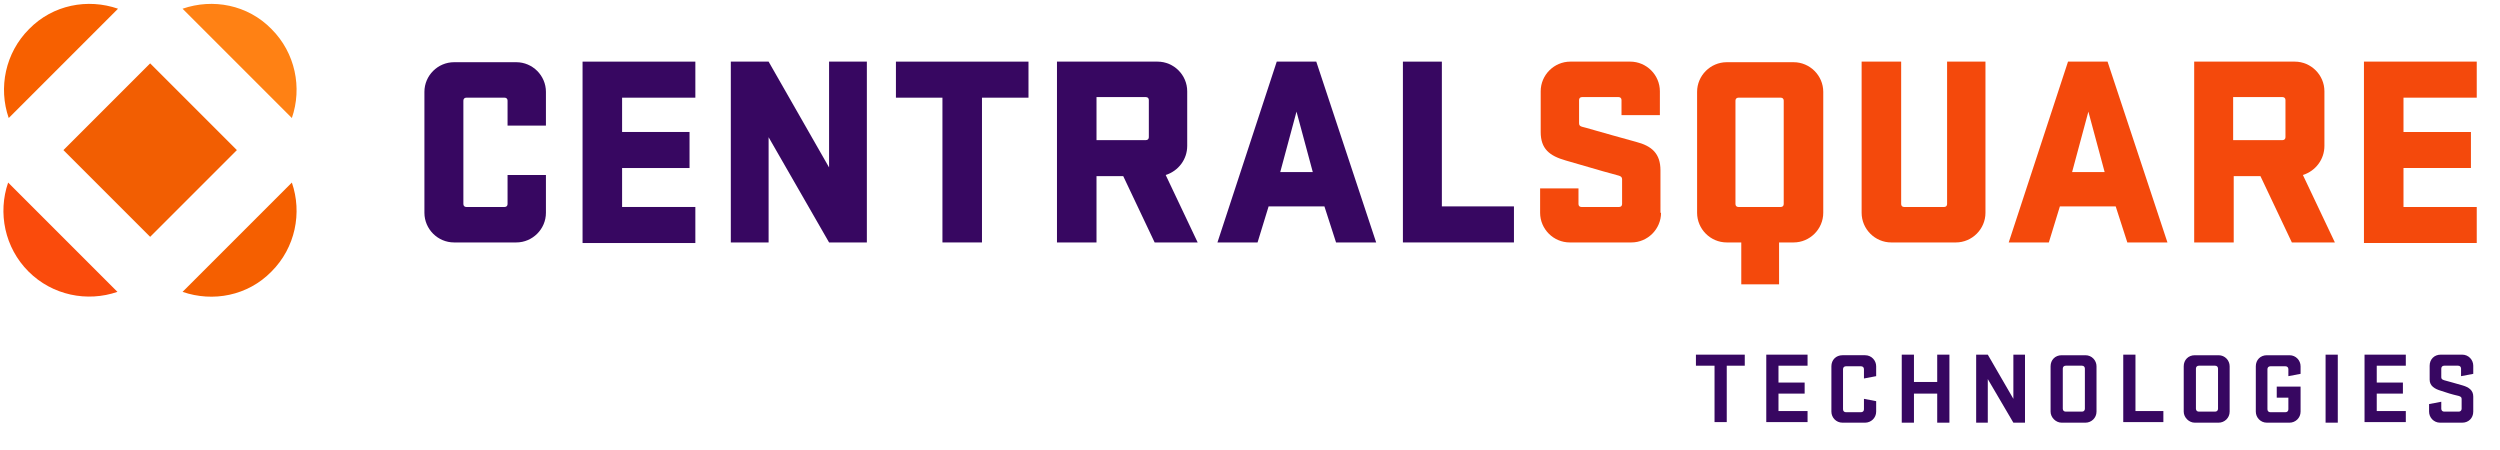
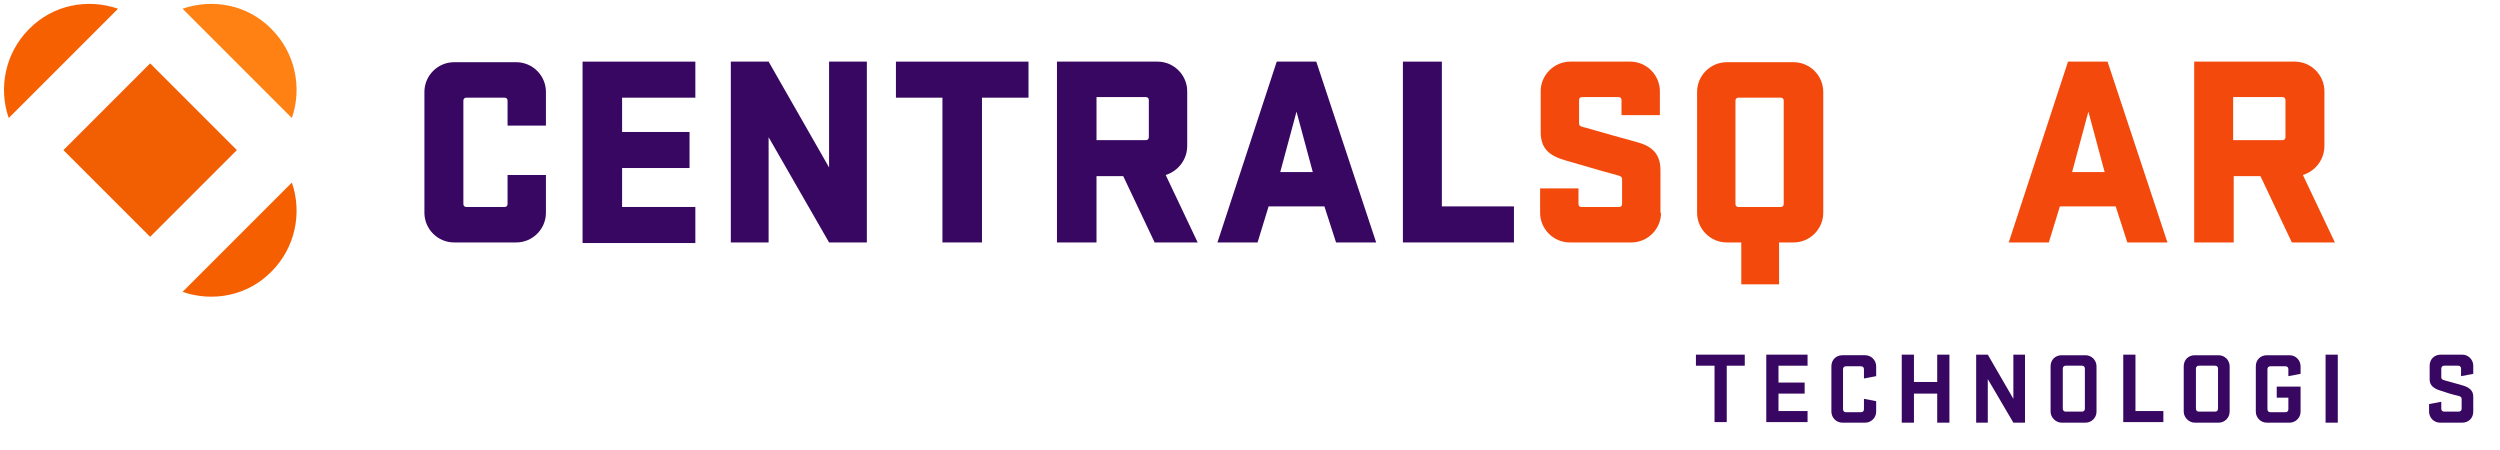
<svg xmlns="http://www.w3.org/2000/svg" version="1.1" id="Layer_1" x="0px" y="0px" width="500mm" height="90mm" viewBox="35 95 430 75" style="enable-background:new 0 0 500 250;" xml:space="preserve">
  <g>
    <g>
      <g>
        <path style="fill:#370761;" d="M326.7,154.8h8.4v1.9H332v9.7h-2.1v-9.7h-3.2V154.8z" />
        <path style="fill:#370761;" d="M338.8,154.8h7.1v1.9h-5v2.9h4.5v1.9h-4.5v3h5v1.9h-7.1V154.8z" />
        <path style="fill:#370761;" d="M355.6,162.4l2.1,0.4v1.8c0,1.1-0.9,1.9-1.9,1.9h-3.9c-1.1,0-1.9-0.9-1.9-1.9v-7.8c0-1.1,0.8-1.9,1.9-1.9     h3.9c1.1,0,1.9,0.9,1.9,1.9v1.7l-2.1,0.4v-1.6c0-0.3-0.2-0.5-0.5-0.5h-2.6c-0.3,0-0.5,0.2-0.5,0.5v6.9c0,0.3,0.2,0.5,0.5,0.5h2.6     c0.3,0,0.5-0.2,0.5-0.5V162.4z" />
        <path style="fill:#370761;" d="M368.2,161.5h-4v5h-2.1v-11.7h2.1v4.7h4v-4.7h2.1v11.7h-2.1V161.5z" />
        <path style="fill:#370761;" d="M383.3,166.5h-2l-4.4-7.5v7.5h-2v-11.7h2l4.4,7.6v-7.6h2V166.5z" />
        <path style="fill:#370761;" d="M387.7,164.6v-7.8c0-1.1,0.8-1.9,1.9-1.9h4.1c1.1,0,1.9,0.9,1.9,1.9v7.8c0,1.1-0.9,1.9-1.9,1.9h-4.1     C388.6,166.5,387.7,165.6,387.7,164.6z M393.6,157.2c0-0.3-0.2-0.5-0.5-0.5h-2.8c-0.3,0-0.5,0.2-0.5,0.5v6.9     c0,0.3,0.2,0.5,0.5,0.5h2.8c0.3,0,0.5-0.2,0.5-0.5V157.2z" />
        <path style="fill:#370761;" d="M400.2,154.8h2.1v9.7h4.8v1.9h-6.9V154.8z" />
        <path style="fill:#370761;" d="M410.6,164.6v-7.8c0-1.1,0.8-1.9,1.9-1.9h4.1c1.1,0,1.9,0.9,1.9,1.9v7.8c0,1.1-0.9,1.9-1.9,1.9h-4.1     C411.5,166.5,410.6,165.6,410.6,164.6z M416.5,157.2c0-0.3-0.2-0.5-0.5-0.5h-2.8c-0.3,0-0.5,0.2-0.5,0.5v6.9     c0,0.3,0.2,0.5,0.5,0.5h2.8c0.3,0,0.5-0.2,0.5-0.5V157.2z" />
        <path style="fill:#370761;" d="M426.6,160.3h4.1v4.3c0,1.1-0.9,1.9-1.9,1.9h-3.9c-1.1,0-1.9-0.9-1.9-1.9v-7.8c0-1.1,0.8-1.9,1.9-1.9h3.9     c1.1,0,1.9,0.9,1.9,1.9v1.3l-2.1,0.4v-1.2c0-0.3-0.2-0.5-0.5-0.5h-2.6c-0.3,0-0.5,0.2-0.5,0.5v6.9c0,0.3,0.2,0.5,0.5,0.5h2.6     c0.3,0,0.5-0.2,0.5-0.5v-2h-2V160.3z" />
        <path style="fill:#370761;" d="M437.1,166.5H435v-11.7h2.1V166.5z" />
-         <path style="fill:#370761;" d="M441.7,154.8h7.1v1.9h-5v2.9h4.5v1.9h-4.5v3h5v1.9h-7.1V154.8z" />
        <path style="fill:#370761;" d="M454.8,161c-1-0.3-1.9-0.8-1.9-1.9v-2.4c0-1.1,0.8-1.9,1.9-1.9h3.7c1.1,0,1.9,0.9,1.9,1.9v1.4l-2.1,0.4v-1.3     c0-0.3-0.2-0.5-0.5-0.5h-2.4c-0.3,0-0.5,0.2-0.5,0.5v1.5c0,0.3,0.2,0.4,0.5,0.5c1,0.3,1.9,0.5,3.2,0.9c1,0.3,1.8,0.8,1.8,1.9v2.6     c0,1.1-0.8,1.9-1.9,1.9h-3.8c-1.1,0-1.9-0.9-1.9-1.9v-1.3l2.1-0.4v1.2c0,0.3,0.2,0.5,0.5,0.5h2.5c0.3,0,0.5-0.2,0.5-0.5v-1.7     c0-0.3-0.2-0.4-0.5-0.5C456.6,161.6,456,161.4,454.8,161z" />
      </g>
    </g>
    <g>
      <path style="fill:#370761;" d="M128.9,123.9v6.5c0,2.8-2.3,5.1-5.1,5.1h-10.7c-2.8,0-5.1-2.3-5.1-5.1v-20.8c0-2.8,2.3-5.1,5.1-5.1h10.7    c2.8,0,5.1,2.3,5.1,5.1v5.8h-6.6v-4.3c0-0.3-0.2-0.5-0.5-0.5h-6.6c-0.3,0-0.5,0.2-0.5,0.5v17.8c0,0.3,0.2,0.5,0.5,0.5h6.6    c0.3,0,0.5-0.2,0.5-0.5v-5H128.9z" />
      <path style="fill:#370761;" d="M135.3,104.4h19.3v6.2H142v5.9h11.6v6.2H142v6.7h12.6v6.2h-19.4V104.4z" />
      <path style="fill:#370761;" d="M184.1,135.5h-6.5l-10.4-18.1v18.1h-6.5v-31.1h6.5l10.4,18.2v-18.2h6.5V135.5z" />
      <path style="fill:#370761;" d="M189.1,104.4h22.8v6.2h-8v24.9h-6.8v-24.9h-8V104.4z" />
      <path style="fill:#370761;" d="M228.2,124.1h-4.6v11.4h-6.8v-31.1h17.3c2.8,0,5.1,2.3,5.1,5.1v9.4c0,2.3-1.5,4.3-3.7,5l5.5,11.6h-7.4    L228.2,124.1z M223.6,110.6v7.3h8.5c0.3,0,0.5-0.2,0.5-0.5v-6.4c0-0.3-0.2-0.5-0.5-0.5H223.6z" />
      <path style="fill:#370761;" d="M271.7,135.5h-6.9l-2-6.2h-9.6l-1.9,6.2h-6.9l10.2-31.1h6.8L271.7,135.5z M255.2,123.4h5.6L258,113    L255.2,123.4z" />
      <path style="fill:#370761;" d="M276.2,104.4h6.8v24.9h12.4v6.2h-19.1V104.4z" />
      <path style="fill:#F4490C;" d="M320.7,130.4c0,2.8-2.3,5.1-5.1,5.1h-10.6c-2.8,0-5.1-2.3-5.1-5.1v-4.2h6.6v2.7c0,0.3,0.2,0.5,0.5,0.5h6.5    c0.3,0,0.5-0.2,0.5-0.5v-4.3c0-0.3-0.2-0.5-0.6-0.6c-0.8-0.2-3.3-0.9-9.1-2.6c-2.8-0.8-4.3-2-4.3-4.9v-7c0-2.8,2.3-5.1,5.1-5.1    h10.3c2.8,0,5.1,2.3,5.1,5.1v4.1h-6.6v-2.6c0-0.3-0.2-0.5-0.5-0.5h-6.3c-0.3,0-0.5,0.2-0.5,0.5v4c0,0.4,0.2,0.5,0.5,0.6    c0.5,0.1,3.1,0.9,9.3,2.6c2.7,0.7,4.2,2,4.2,4.9V130.4z" />
      <path style="fill:#F4490C;" d="M334.4,135.5H332c-2.8,0-5.1-2.3-5.1-5.1v-20.8c0-2.8,2.3-5.1,5.1-5.1h11.5c2.8,0,5.1,2.3,5.1,5.1v20.8    c0,2.8-2.3,5.1-5.1,5.1H341v7.2h-6.5V135.5z M341.3,110.6h-7.3c-0.3,0-0.5,0.2-0.5,0.5v17.8c0,0.3,0.2,0.5,0.5,0.5h7.3    c0.3,0,0.5-0.2,0.5-0.5v-17.8C341.8,110.8,341.6,110.6,341.3,110.6z" />
-       <path style="fill:#F4490C;" d="M376.5,104.4v26c0,2.8-2.3,5.1-5.1,5.1h-11.1c-2.8,0-5.1-2.3-5.1-5.1v-26h6.8v24.5c0,0.3,0.2,0.5,0.5,0.5h6.9    c0.3,0,0.5-0.2,0.5-0.5v-24.5H376.5z" />
      <path style="fill:#F4490C;" d="M407.8,135.5h-6.9l-2-6.2h-9.6l-1.9,6.2h-6.9l10.2-31.1h6.8L407.8,135.5z M391.4,123.4h5.6l-2.8-10.4    L391.4,123.4z" />
      <path style="fill:#F4490C;" d="M423.8,124.1h-4.6v11.4h-6.8v-31.1h17.3c2.8,0,5.1,2.3,5.1,5.1v9.4c0,2.3-1.5,4.3-3.7,5l5.5,11.6h-7.4    L423.8,124.1z M419.1,110.6v7.3h8.5c0.3,0,0.5-0.2,0.5-0.5v-6.4c0-0.3-0.2-0.5-0.5-0.5H419.1z" />
-       <path style="fill:#F4490C;" d="M441.7,104.4h19.3v6.2h-12.6v5.9h11.6v6.2h-11.6v6.7h12.6v6.2h-19.4V104.4z" />
    </g>
  </g>
  <g>
    <path style="fill:#FF8114;" d="M85.2,114.1L66.4,95.3c5.2-1.8,11.2-0.7,15.3,3.5C85.8,102.9,87,108.9,85.2,114.1z" />
    <path style="fill:#F76000;" d="M55.3,95.3c-5.2-1.8-11.2-0.7-15.3,3.5c-4.1,4.1-5.3,10.1-3.5,15.3L55.3,95.3z" />
    <rect x="50.3" y="109.1" transform="matrix(0.707 -0.707 0.707 0.707 -66.787 78.046)" style="fill:#F25E02;" width="21.1" height="21.1" />
    <path style="fill:#F55F00;" d="M66.4,144c5.2,1.8,11.2,0.7,15.3-3.5c4.1-4.1,5.3-10.1,3.5-15.3L66.4,144z" />
-     <path style="fill:#FA4B0C;" d="M39.9,140.5c4.1,4.1,10.1,5.3,15.3,3.5l-18.8-18.8C34.6,130.4,35.8,136.4,39.9,140.5z" />
  </g>
</svg>